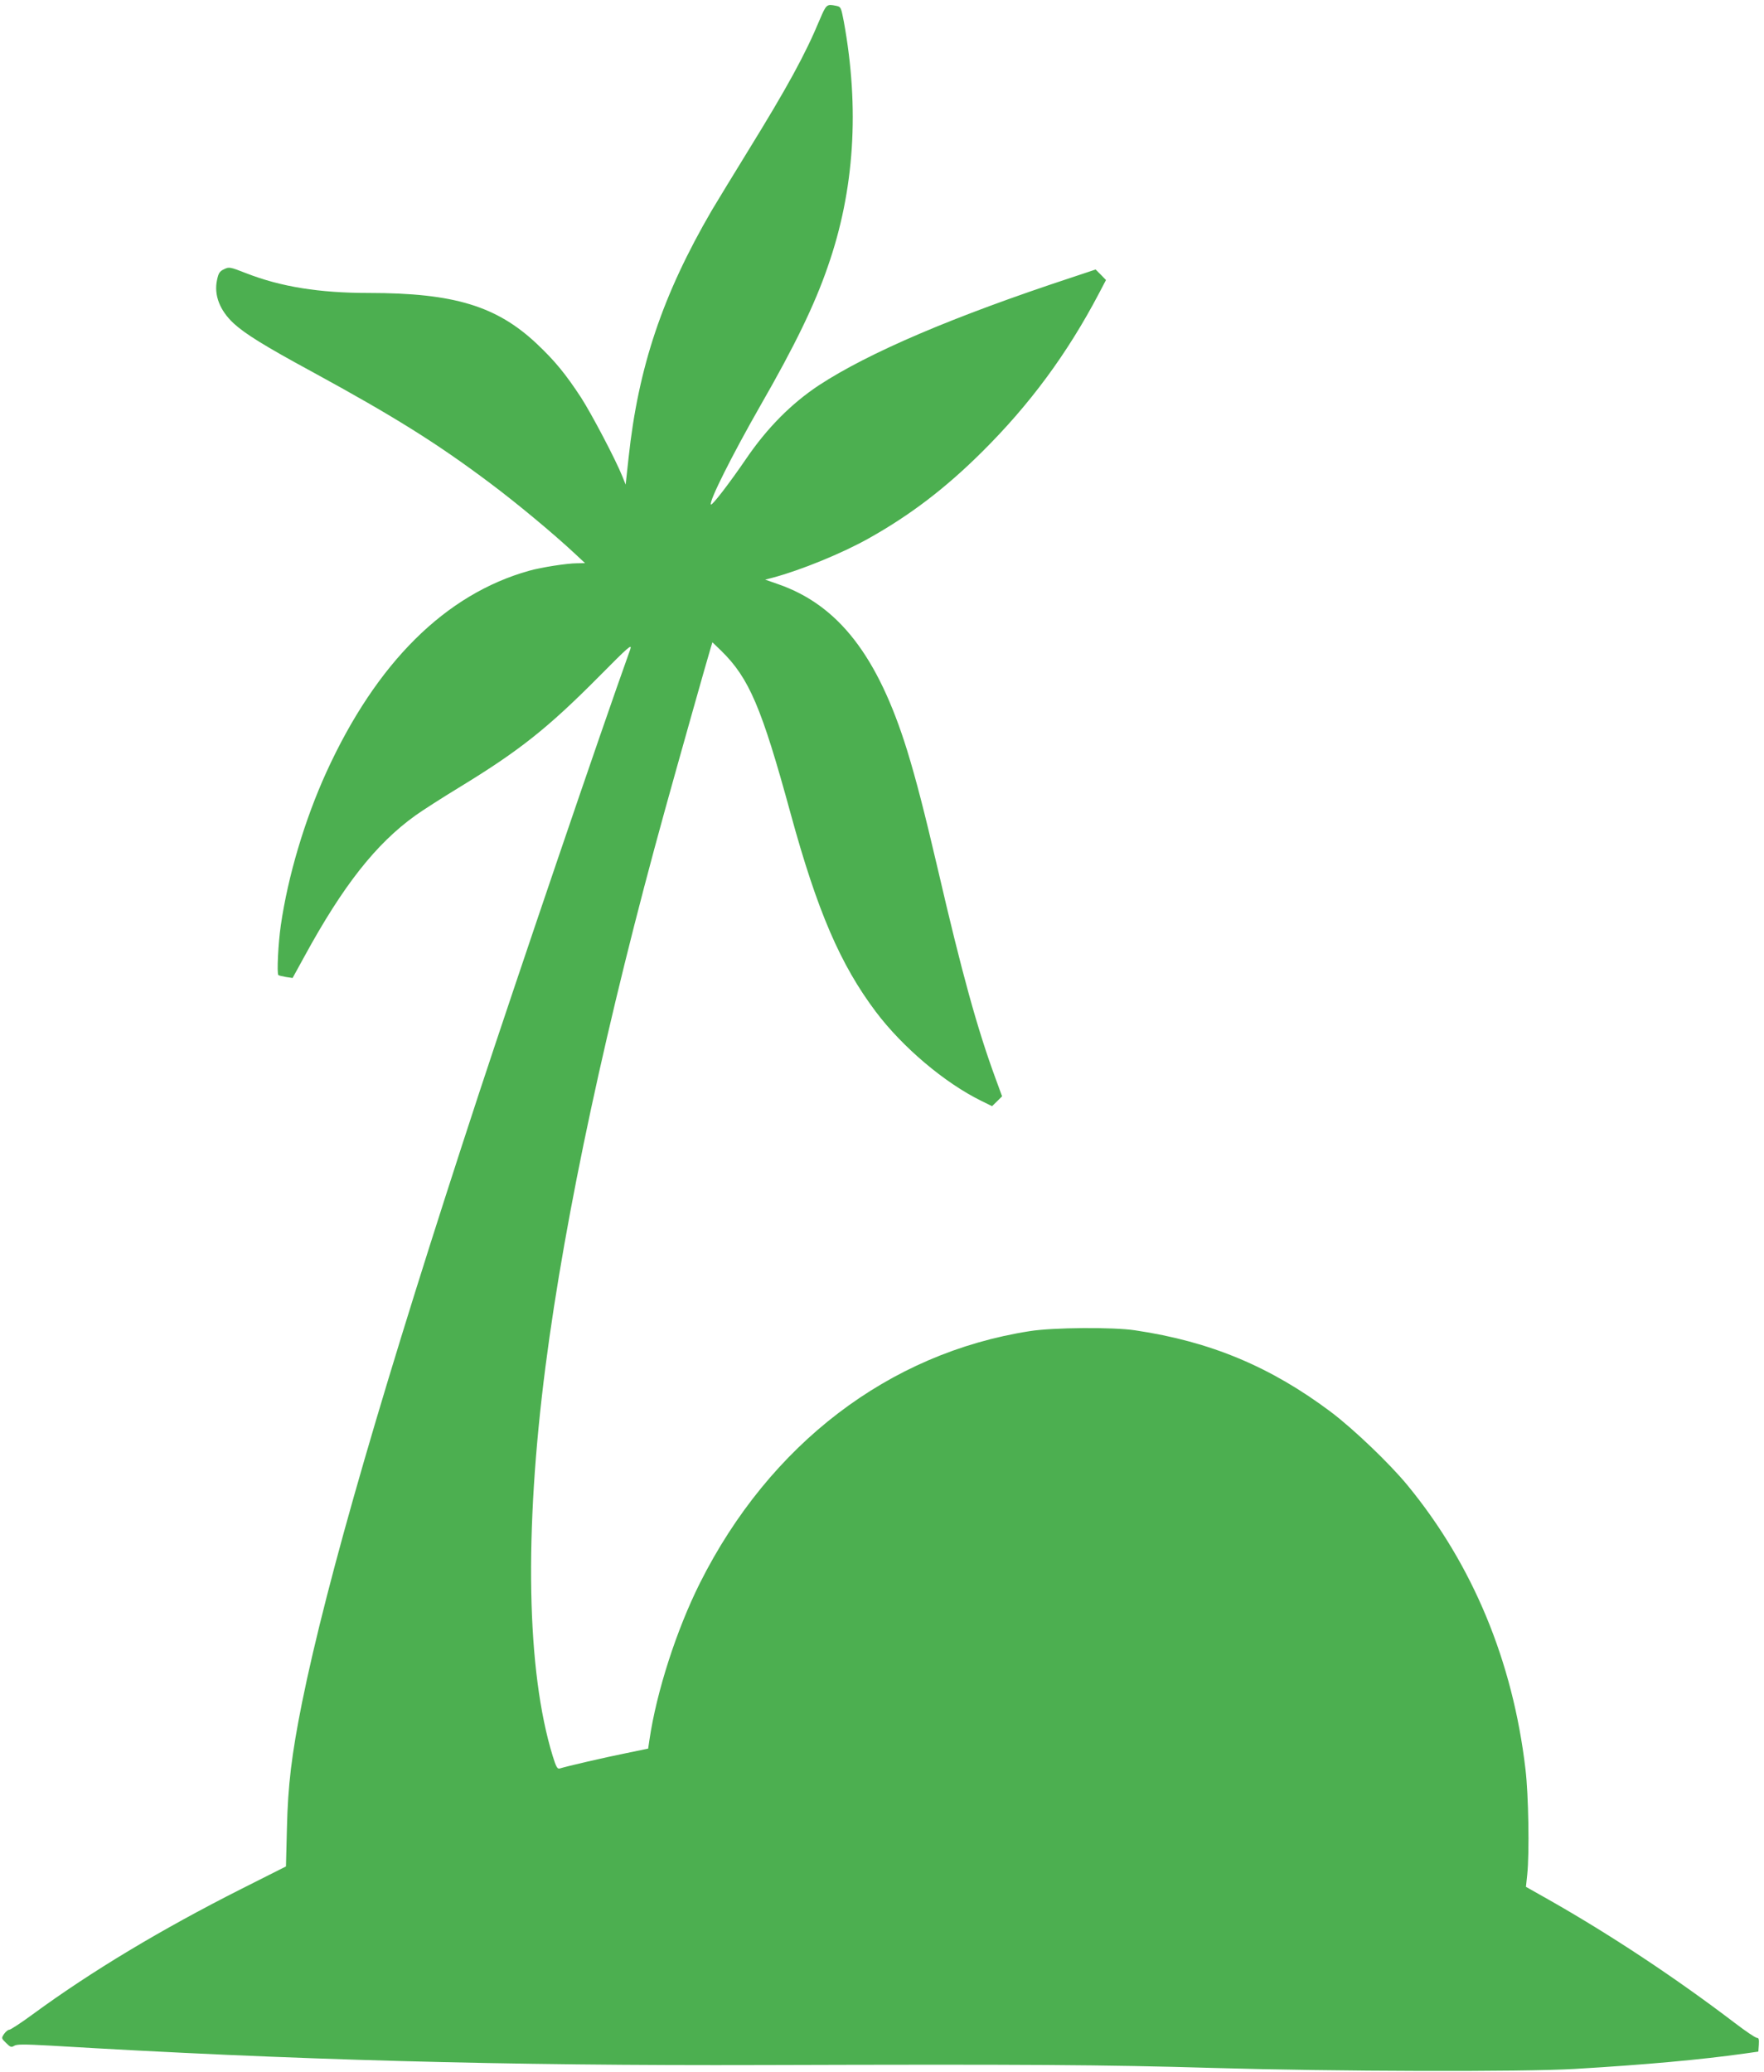
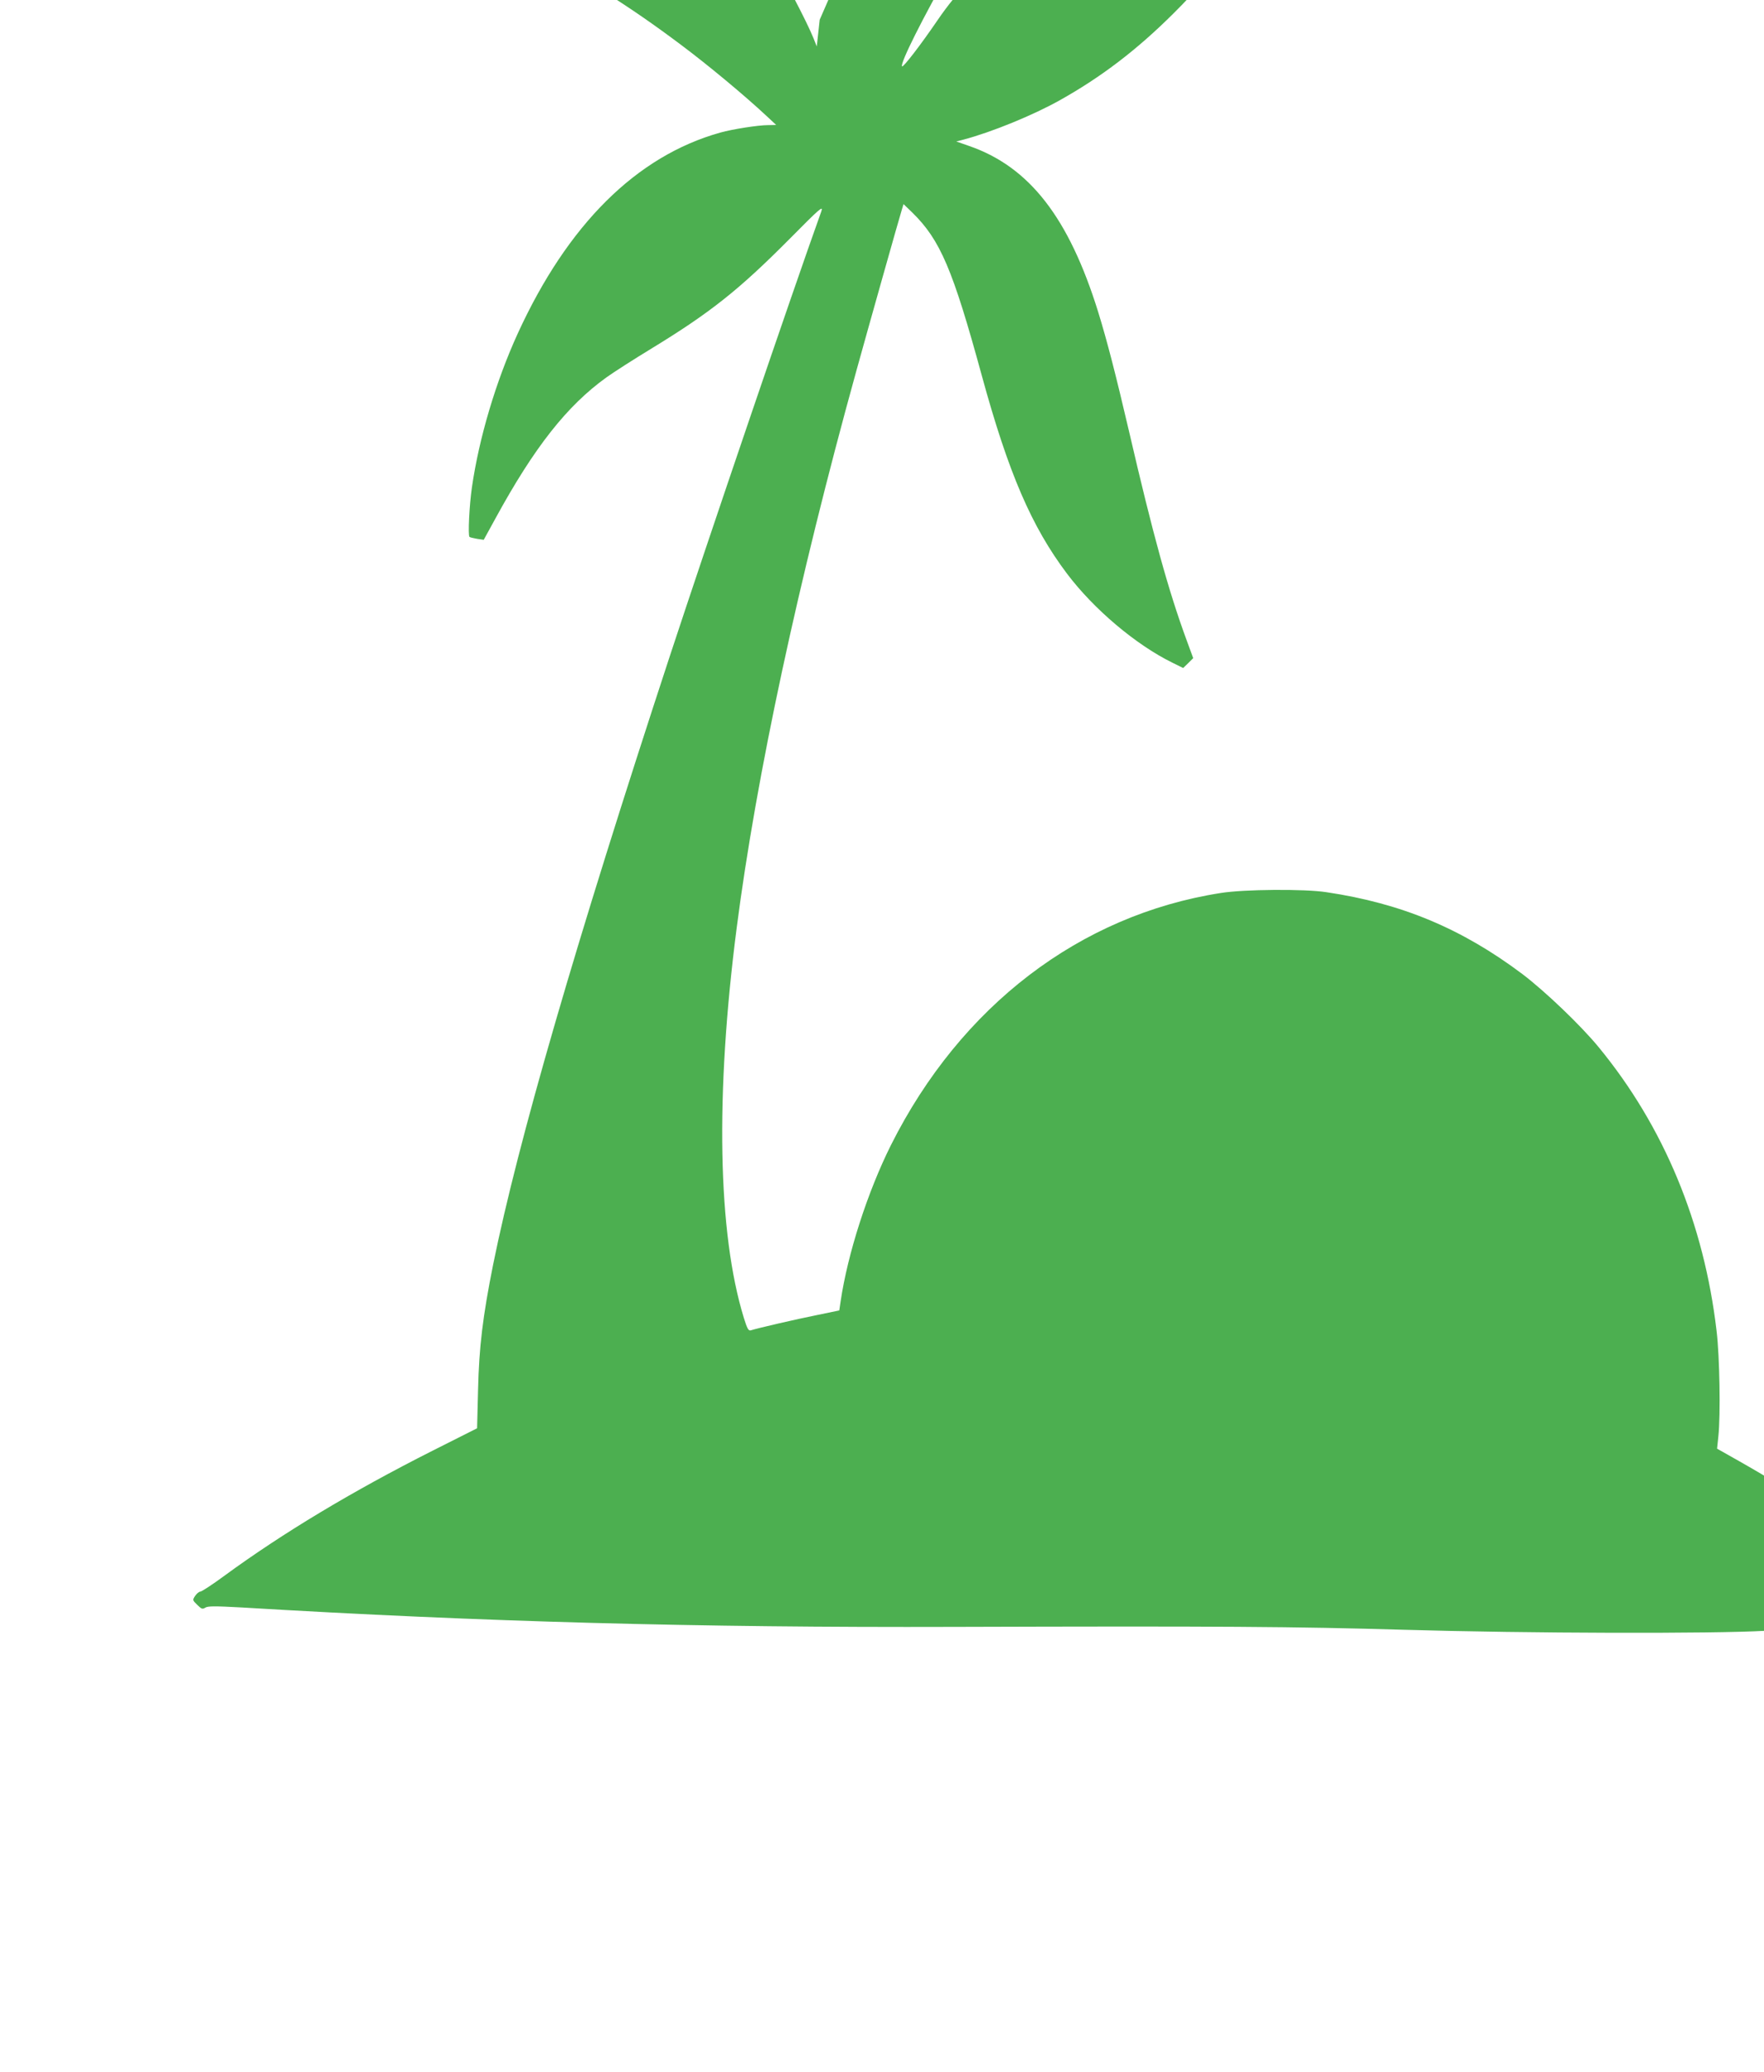
<svg xmlns="http://www.w3.org/2000/svg" version="1.0" width="1090pt" height="1280pt" viewBox="0 0 1090 1280" preserveAspectRatio="xMidYMid meet">
  <g transform="translate(0,1280) scale(0.1,-0.1)" fill="#4caf50" stroke="none">
-     <path d="M5065 12678 c-89 -214 -200 -417 -442 -809 -93 -151 -194 -317 -225 -369 -303 -520 -454 -967 -514 -1529 l-18 -165 -20 50 c-42 105 -189 384 -255 487 -97 148 -162 227 -273 332 -248 234 -512 315 -1038 315 -307 0 -544 38 -759 122 -100 39 -105 40 -136 25 -28 -13 -35 -24 -44 -67 -20 -93 17 -188 103 -268 71 -65 190 -139 483 -298 510 -278 772 -442 1100 -688 167 -125 392 -312 528 -439 l60 -56 -50 -1 c-61 0 -220 -25 -295 -46 -518 -145 -944 -568 -1253 -1244 -134 -294 -238 -643 -282 -948 -16 -111 -25 -295 -15 -306 3 -3 24 -8 47 -12 l41 -6 73 133 c239 438 442 696 686 871 43 31 168 111 278 178 364 222 541 363 852 676 191 193 210 209 197 171 -181 -504 -700 -2030 -936 -2747 -582 -1772 -939 -3003 -1092 -3760 -64 -320 -87 -510 -93 -773 l-6 -238 -276 -139 c-495 -250 -925 -508 -1288 -774 -72 -53 -138 -96 -146 -96 -8 0 -22 -12 -32 -26 -17 -26 -17 -27 13 -56 26 -26 32 -28 50 -17 16 10 59 10 224 1 1483 -89 2817 -125 4403 -120 1632 5 2105 2 2785 -18 755 -22 1908 -25 2230 -6 442 26 787 58 1050 95 l85 12 3 42 c2 34 0 43 -12 43 -9 0 -71 42 -139 94 -368 280 -772 547 -1150 761 l-138 78 8 76 c14 131 8 495 -11 651 -78 667 -326 1264 -729 1754 -111 135 -332 346 -472 452 -373 280 -745 436 -1210 505 -135 21 -510 18 -653 -5 -870 -136 -1606 -698 -2037 -1556 -145 -290 -268 -671 -312 -969 l-8 -54 -140 -29 c-125 -25 -363 -80 -407 -94 -14 -4 -22 10 -43 78 -161 525 -177 1377 -44 2408 121 938 380 2144 739 3440 73 264 269 959 282 999 l10 33 55 -53 c172 -169 249 -349 428 -1004 165 -604 308 -935 527 -1226 165 -219 425 -439 651 -550 l67 -33 31 30 31 31 -40 109 c-113 307 -208 651 -357 1294 -82 351 -134 553 -190 735 -181 583 -425 897 -797 1026 l-80 28 43 11 c174 46 432 151 599 245 255 143 474 310 699 534 293 291 525 604 722 979 l43 82 -32 33 -32 32 -147 -49 c-732 -241 -1254 -464 -1564 -667 -170 -113 -319 -263 -449 -454 -99 -145 -209 -289 -217 -282 -15 15 130 304 306 612 211 367 335 622 416 858 165 471 197 978 99 1514 -17 88 -18 91 -47 97 -59 12 -61 10 -102 -86z" />
+     <path d="M5065 12678 l-18 -165 -20 50 c-42 105 -189 384 -255 487 -97 148 -162 227 -273 332 -248 234 -512 315 -1038 315 -307 0 -544 38 -759 122 -100 39 -105 40 -136 25 -28 -13 -35 -24 -44 -67 -20 -93 17 -188 103 -268 71 -65 190 -139 483 -298 510 -278 772 -442 1100 -688 167 -125 392 -312 528 -439 l60 -56 -50 -1 c-61 0 -220 -25 -295 -46 -518 -145 -944 -568 -1253 -1244 -134 -294 -238 -643 -282 -948 -16 -111 -25 -295 -15 -306 3 -3 24 -8 47 -12 l41 -6 73 133 c239 438 442 696 686 871 43 31 168 111 278 178 364 222 541 363 852 676 191 193 210 209 197 171 -181 -504 -700 -2030 -936 -2747 -582 -1772 -939 -3003 -1092 -3760 -64 -320 -87 -510 -93 -773 l-6 -238 -276 -139 c-495 -250 -925 -508 -1288 -774 -72 -53 -138 -96 -146 -96 -8 0 -22 -12 -32 -26 -17 -26 -17 -27 13 -56 26 -26 32 -28 50 -17 16 10 59 10 224 1 1483 -89 2817 -125 4403 -120 1632 5 2105 2 2785 -18 755 -22 1908 -25 2230 -6 442 26 787 58 1050 95 l85 12 3 42 c2 34 0 43 -12 43 -9 0 -71 42 -139 94 -368 280 -772 547 -1150 761 l-138 78 8 76 c14 131 8 495 -11 651 -78 667 -326 1264 -729 1754 -111 135 -332 346 -472 452 -373 280 -745 436 -1210 505 -135 21 -510 18 -653 -5 -870 -136 -1606 -698 -2037 -1556 -145 -290 -268 -671 -312 -969 l-8 -54 -140 -29 c-125 -25 -363 -80 -407 -94 -14 -4 -22 10 -43 78 -161 525 -177 1377 -44 2408 121 938 380 2144 739 3440 73 264 269 959 282 999 l10 33 55 -53 c172 -169 249 -349 428 -1004 165 -604 308 -935 527 -1226 165 -219 425 -439 651 -550 l67 -33 31 30 31 31 -40 109 c-113 307 -208 651 -357 1294 -82 351 -134 553 -190 735 -181 583 -425 897 -797 1026 l-80 28 43 11 c174 46 432 151 599 245 255 143 474 310 699 534 293 291 525 604 722 979 l43 82 -32 33 -32 32 -147 -49 c-732 -241 -1254 -464 -1564 -667 -170 -113 -319 -263 -449 -454 -99 -145 -209 -289 -217 -282 -15 15 130 304 306 612 211 367 335 622 416 858 165 471 197 978 99 1514 -17 88 -18 91 -47 97 -59 12 -61 10 -102 -86z" />
  </g>
</svg>